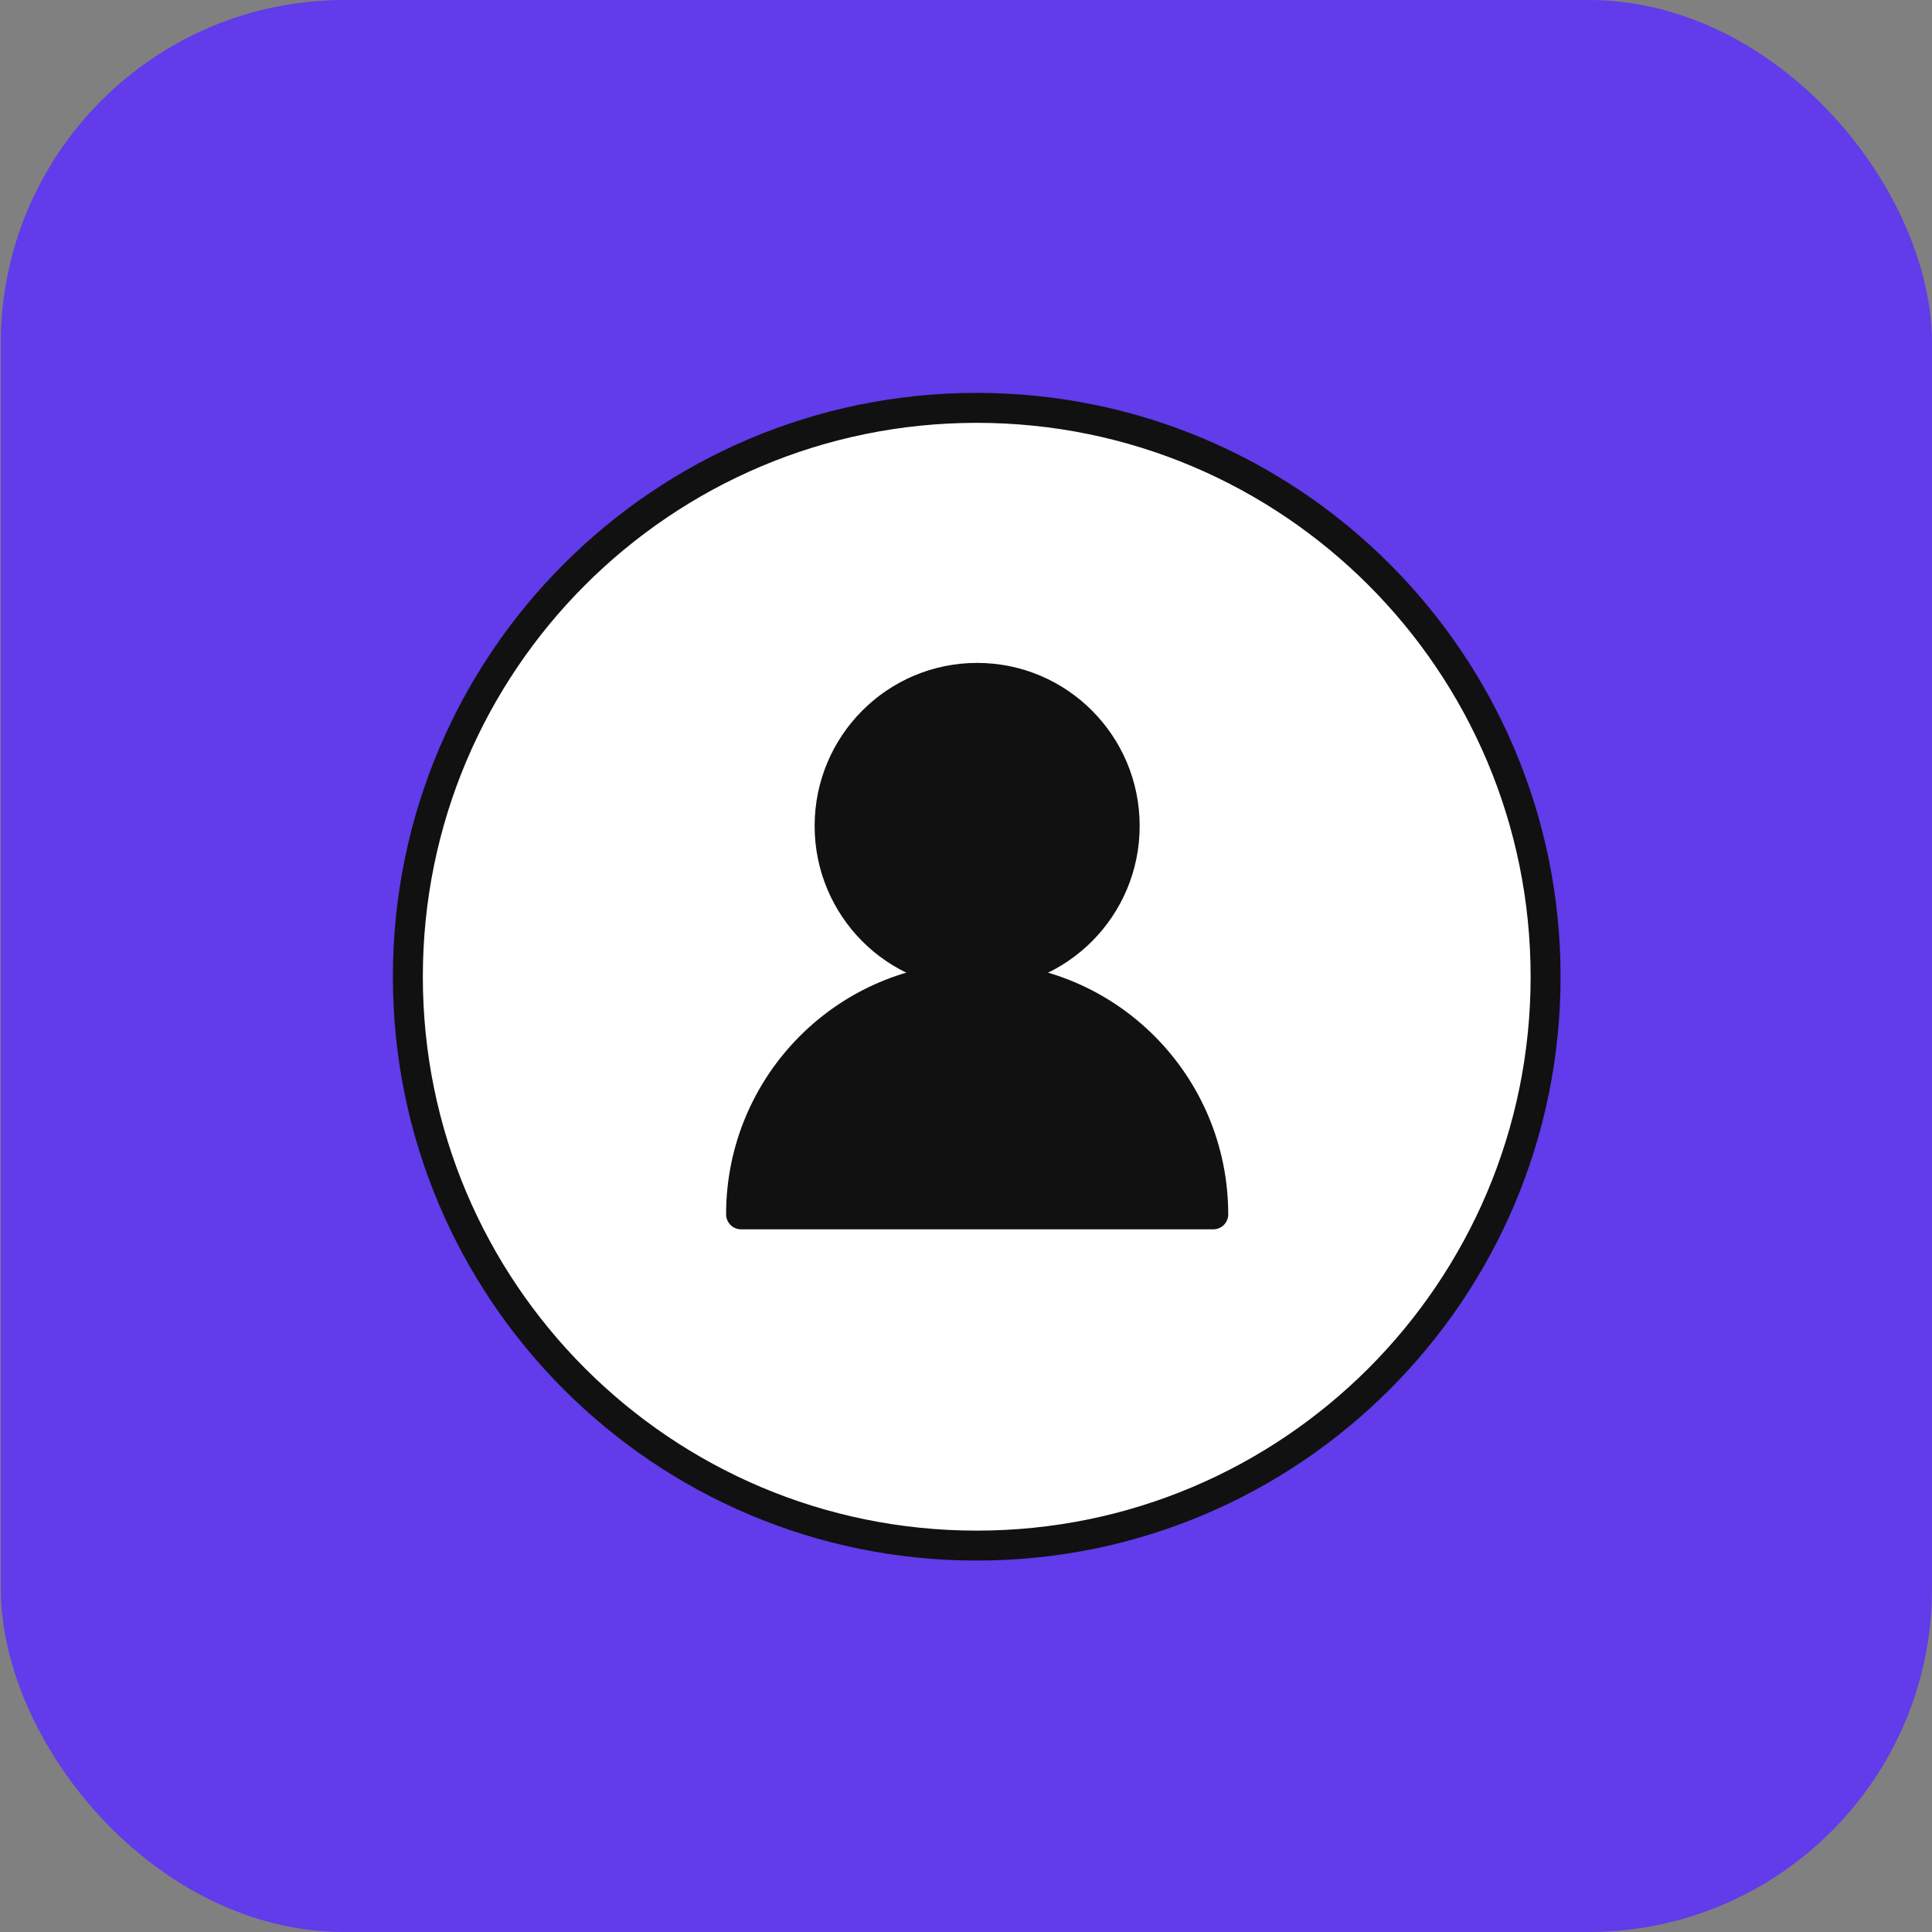
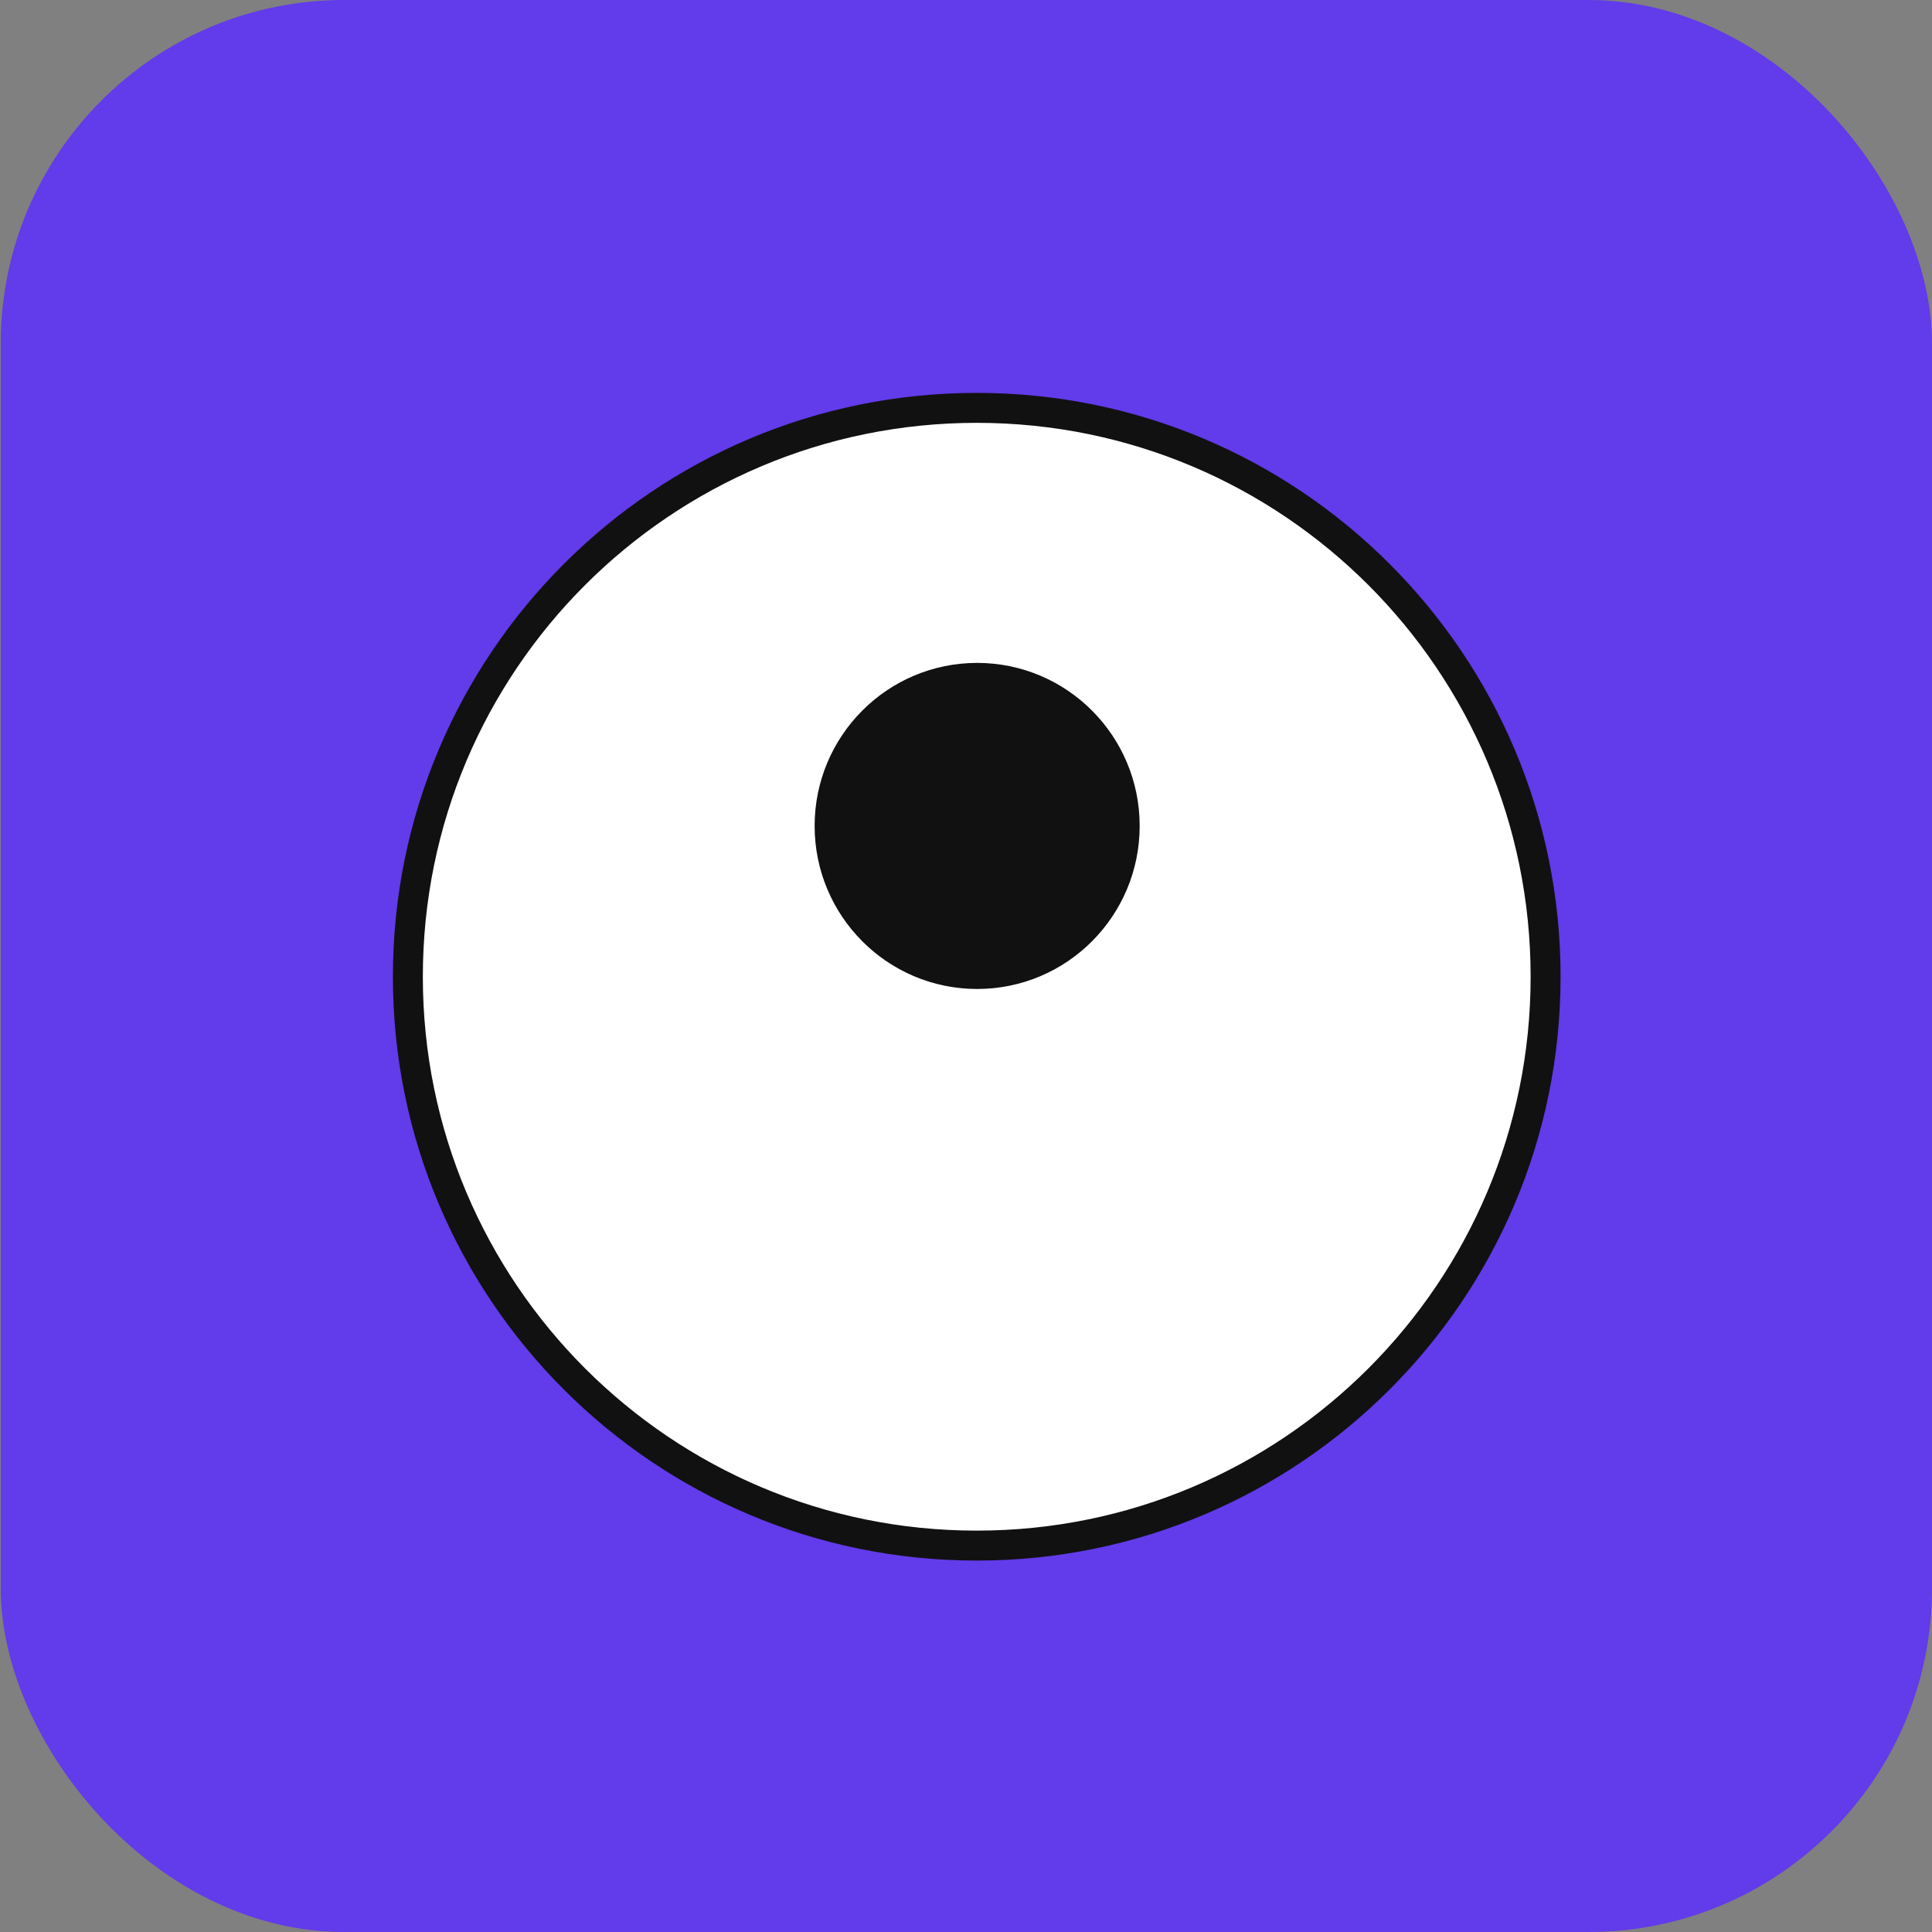
<svg xmlns="http://www.w3.org/2000/svg" width="90" height="90" viewBox="0 0 90 90" fill="none">
  <rect x="0" y="0" width="90" height="90" fill="#808080" stroke="none" />
  <rect width="89.965" height="90" rx="16" transform="matrix(1 0 -0 1 0.035 0)" fill="#623BEA" />
  <path d="M45.5 72C60.136 72 72 60.136 72 45.5C72 30.864 60.136 19 45.5 19C30.864 19 19 30.864 19 45.5C19 60.136 30.864 72 45.5 72Z" fill="white" stroke="#111111" stroke-width="1.395" stroke-miterlimit="10" stroke-linecap="round" stroke-linejoin="round" />
-   <path fill-rule="evenodd" clip-rule="evenodd" d="M34.522 56.569C34.522 50.478 39.45 45.532 45.52 45.532C51.59 45.532 56.518 50.478 56.518 56.569H34.522Z" fill="#111111" stroke="#111111" stroke-width="1.395" stroke-miterlimit="10" stroke-linecap="round" stroke-linejoin="round" />
-   <path d="M45.52 45.373C49.316 45.373 52.393 42.285 52.393 38.475C52.393 34.666 49.316 31.578 45.52 31.578C41.724 31.578 38.646 34.666 38.646 38.475C38.646 42.285 41.724 45.373 45.52 45.373Z" fill="#111111" stroke="#111111" stroke-width="1.395" stroke-miterlimit="10" stroke-linecap="round" stroke-linejoin="round" />
+   <path d="M45.52 45.373C49.316 45.373 52.393 42.285 52.393 38.475C52.393 34.666 49.316 31.578 45.52 31.578C41.724 31.578 38.646 34.666 38.646 38.475C38.646 42.285 41.724 45.373 45.52 45.373" fill="#111111" stroke="#111111" stroke-width="1.395" stroke-miterlimit="10" stroke-linecap="round" stroke-linejoin="round" />
</svg>